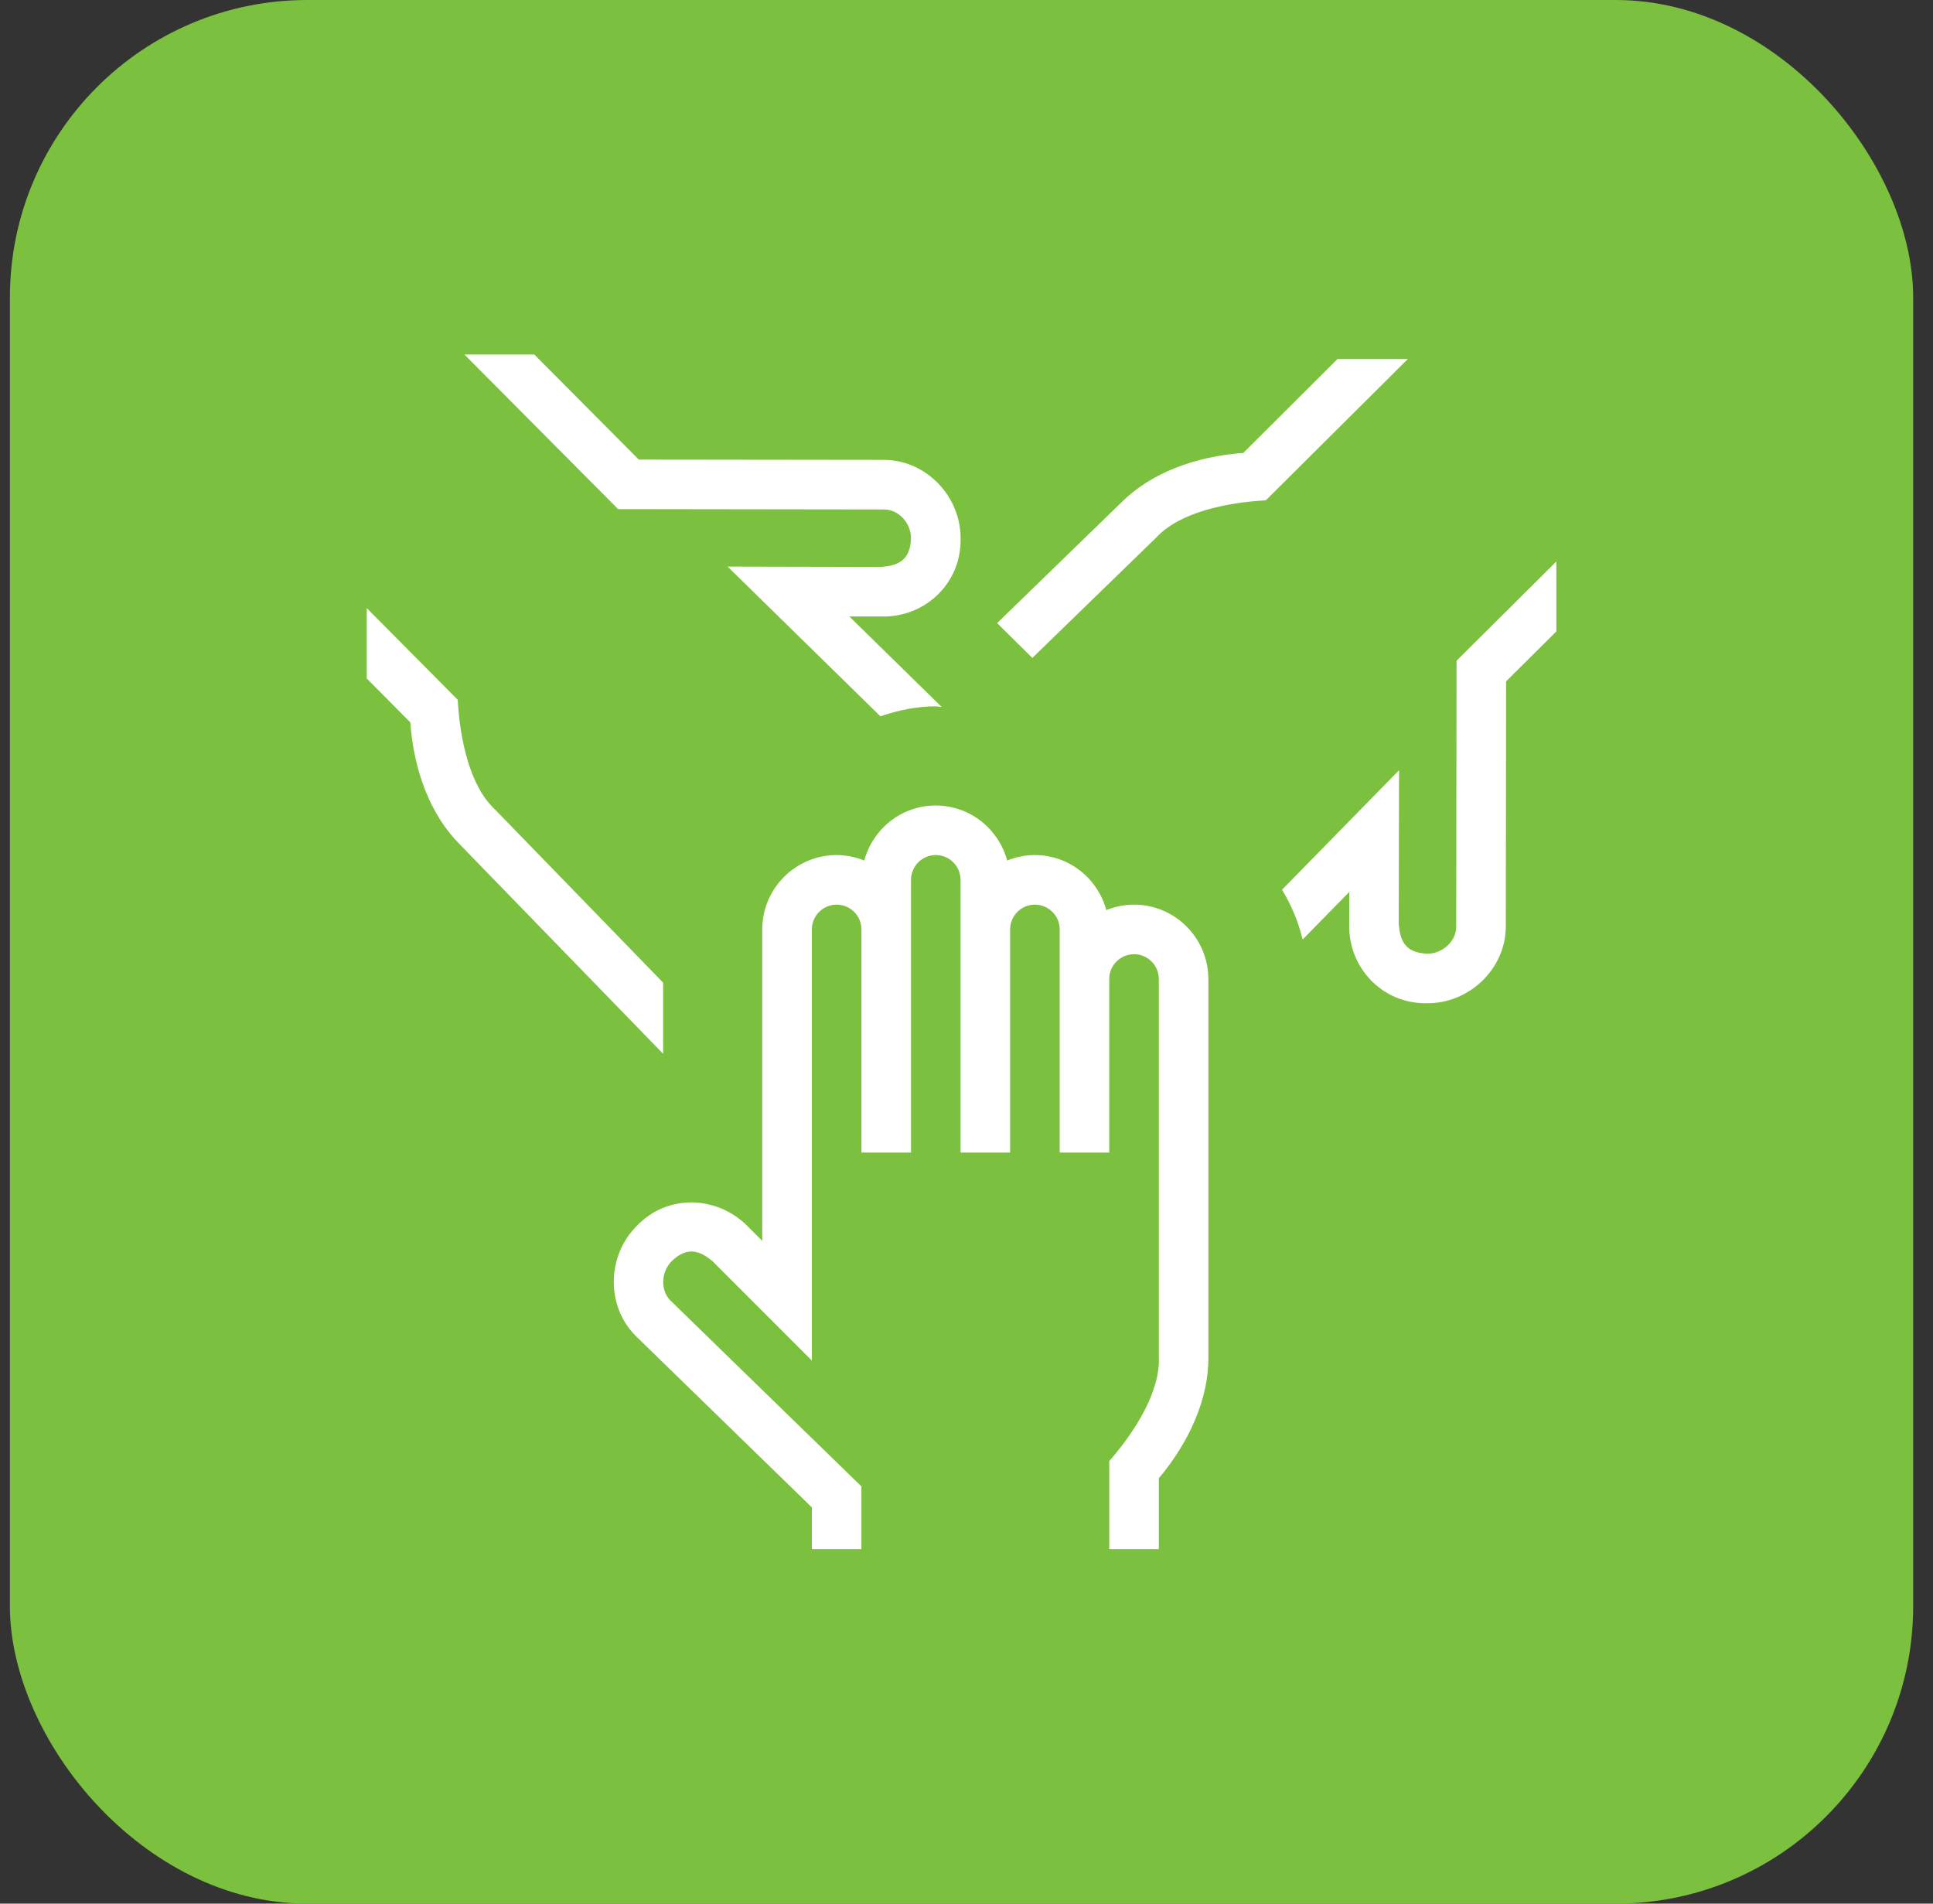
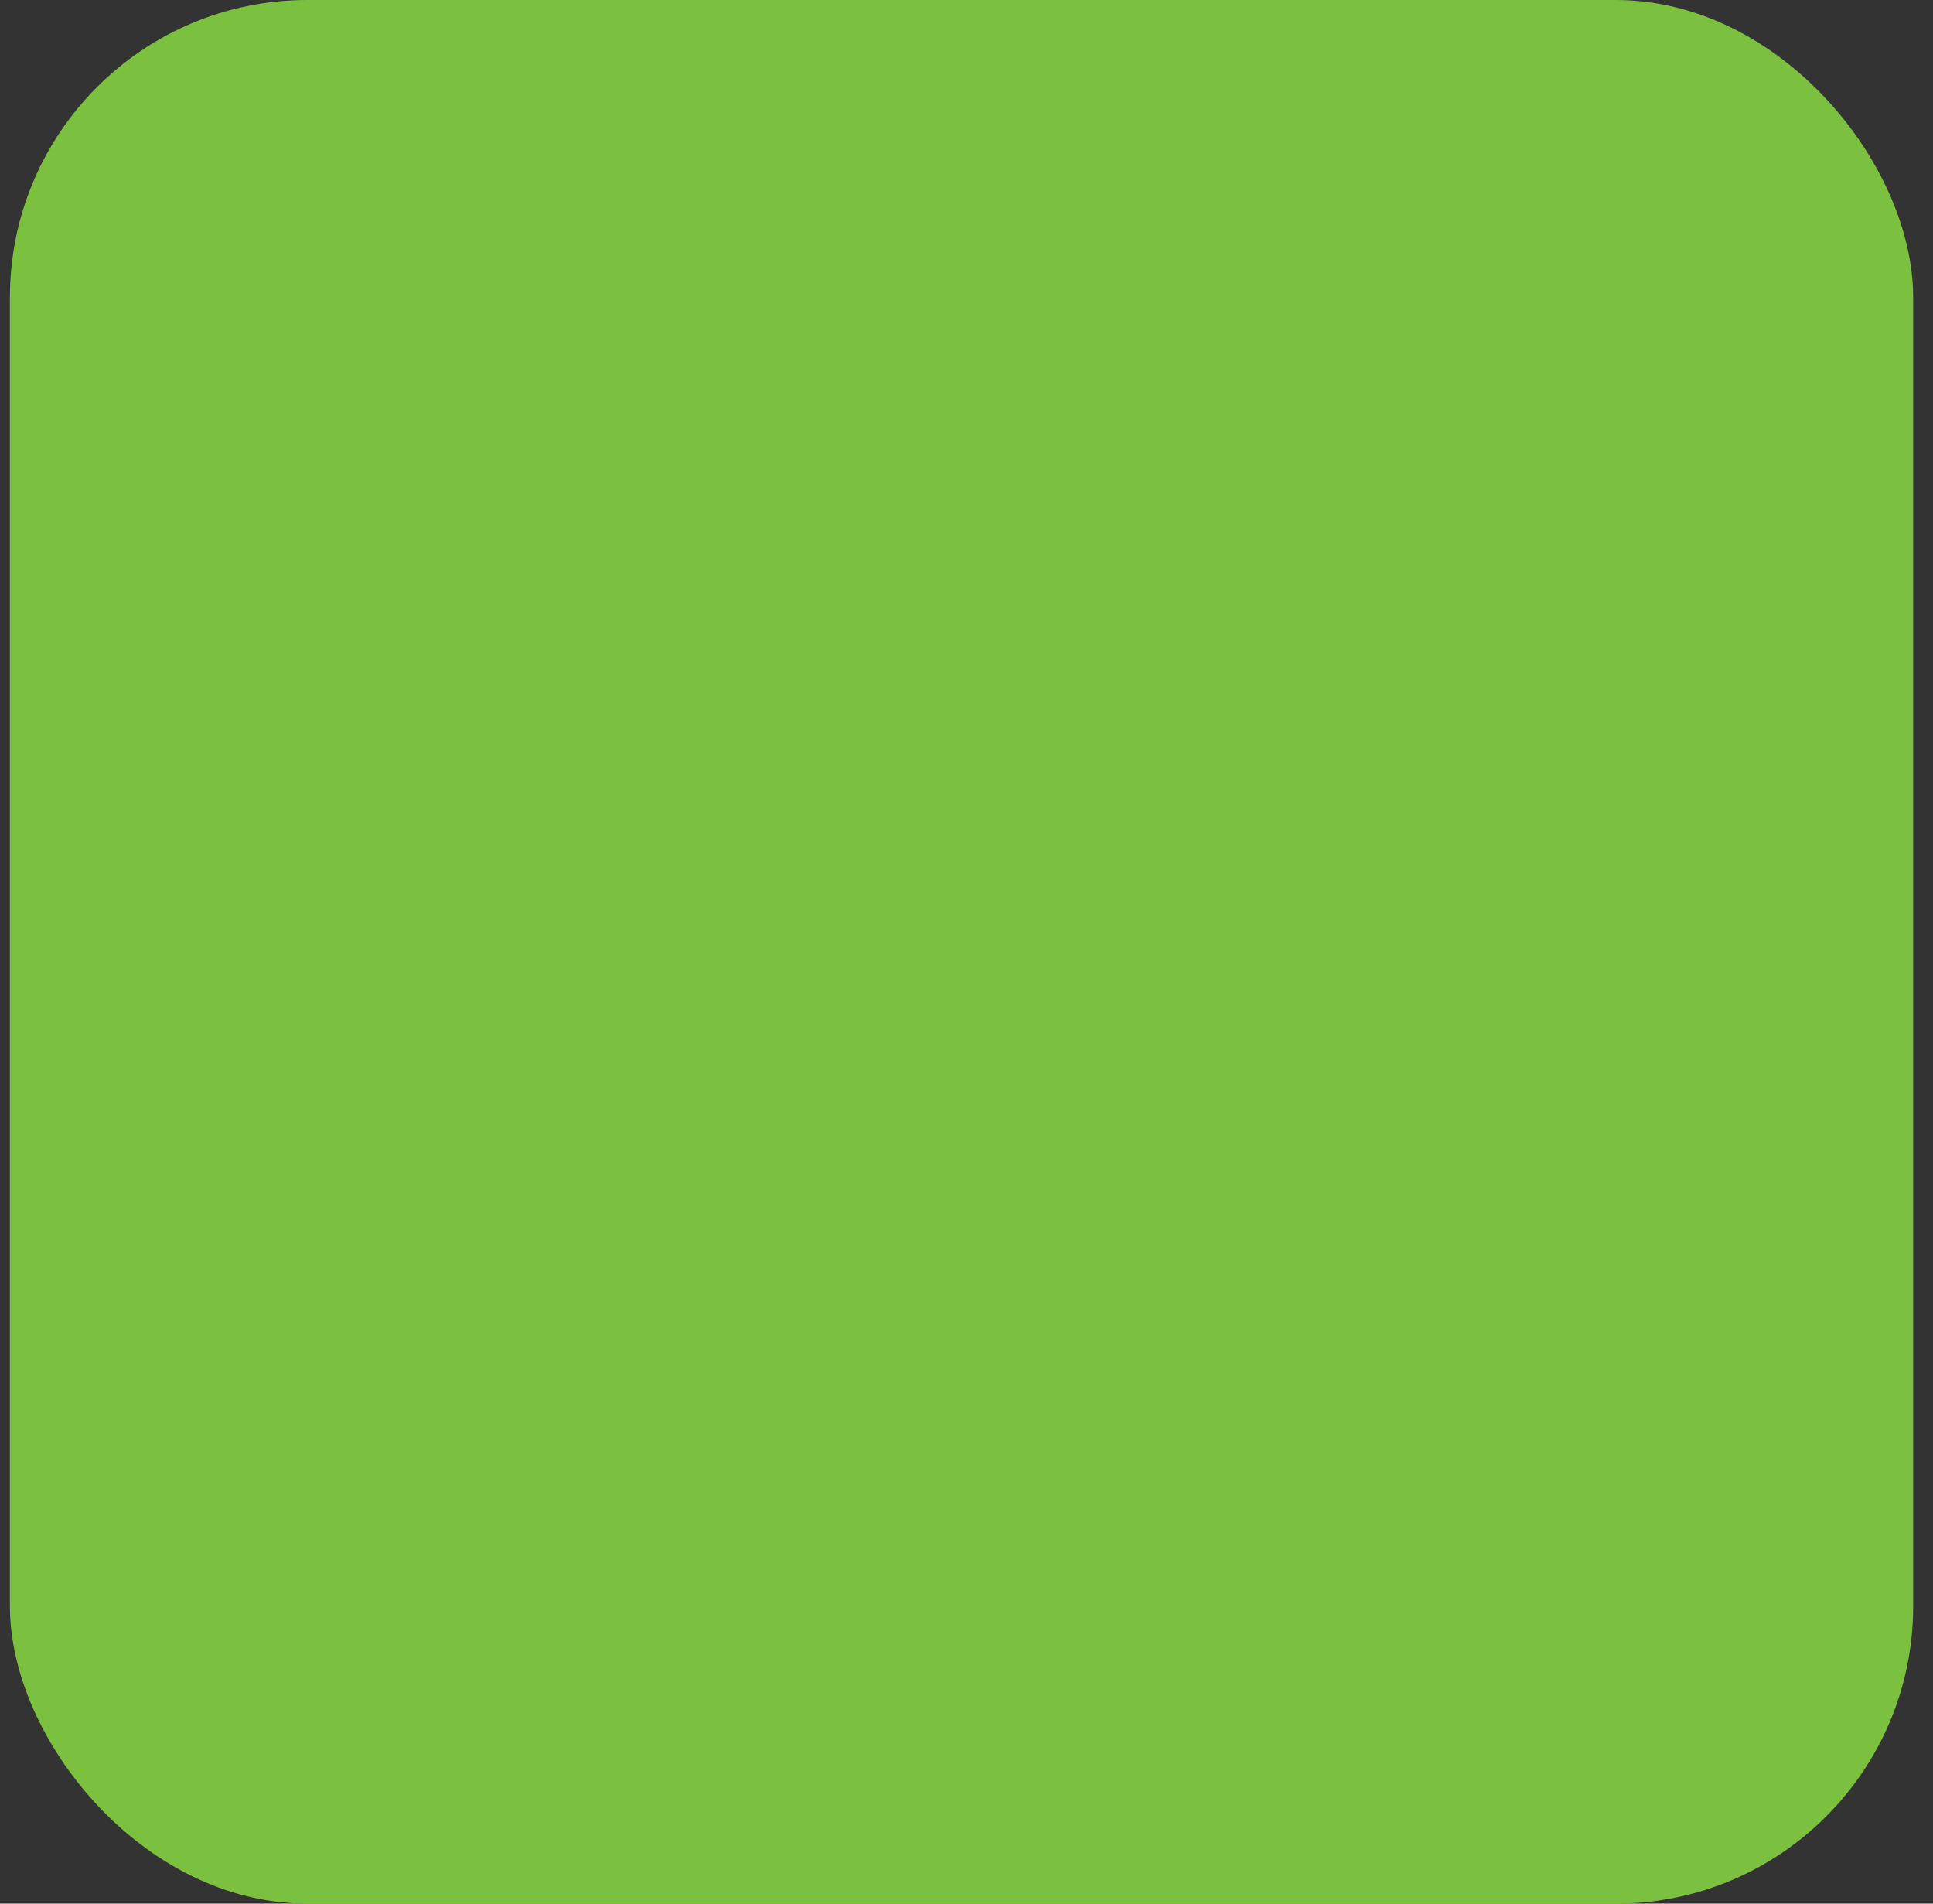
<svg xmlns="http://www.w3.org/2000/svg" width="65" height="64" viewBox="0 0 65 64" fill="none">
  <rect x="0" y="0" width="65" height="64" fill="#333333" stroke="none" />
  <rect x="0.333" width="64" height="64" rx="10" fill="#7CC03F" />
-   <path d="M40.634 32.913V45.604C40.65 46.987 40.02 48.446 38.967 49.699V52.081H37.3V49.121C38.174 48.124 39.03 46.761 38.967 45.606V32.914C38.967 32.454 38.594 32.081 38.134 32.081C37.674 32.081 37.3 32.454 37.3 32.914V38.748H35.634V31.247C35.634 30.788 35.26 30.414 34.8 30.414C34.34 30.414 33.967 30.788 33.967 31.247V38.748H32.3V29.581C32.3 29.121 31.927 28.747 31.467 28.747C31.007 28.747 30.634 29.121 30.634 29.581V38.748H28.967V31.247C28.967 30.788 28.594 30.414 28.134 30.414C27.674 30.414 27.3 30.788 27.3 31.247V45.741L23.957 42.398C23.56 42.076 23.137 41.871 22.589 42.398C22.224 42.763 22.204 43.383 22.545 43.724L28.967 49.974V52.081H27.3V50.678L21.374 44.911C20.379 43.916 20.4 42.229 21.409 41.219C22.452 40.121 24.12 40.201 25.134 41.219L25.632 41.718V31.247C25.632 29.869 26.754 28.747 28.132 28.747C28.46 28.747 28.774 28.814 29.062 28.931C29.35 27.867 30.314 27.081 31.465 27.081C32.617 27.081 33.58 27.869 33.869 28.931C34.157 28.814 34.469 28.747 34.799 28.747C35.95 28.747 36.914 29.536 37.202 30.598C37.49 30.481 37.802 30.414 38.132 30.414C39.51 30.414 40.632 31.536 40.632 32.914L40.634 32.913ZM22.3 33.038L16.647 27.216C15.794 26.431 15.465 24.851 15.392 23.527L12.332 20.444V22.809L13.797 24.286C13.915 25.916 14.475 27.396 15.452 28.378L22.299 35.429V33.039L22.3 33.038ZM29.74 17.128C30.224 17.134 30.642 17.594 30.634 18.109C30.604 18.871 30.164 19.014 29.64 19.061L24.467 19.049L29.605 24.082C30.194 23.881 30.812 23.747 31.469 23.747C31.535 23.747 31.597 23.766 31.664 23.767L28.56 20.726H29.629C31.077 20.771 32.315 19.641 32.302 18.134C32.324 16.706 31.162 15.482 29.757 15.461L21.48 15.451L17.967 11.919H15.617L20.785 17.116L29.74 17.128ZM48.979 22.214L48.967 31.169C48.96 31.652 48.5 32.071 47.985 32.062C47.224 32.032 47.08 31.593 47.034 31.069L47.045 25.896L43.11 29.913C43.422 30.426 43.66 30.986 43.802 31.587L45.37 29.988V31.056C45.325 32.504 46.455 33.742 47.962 33.729C49.39 33.751 50.614 32.589 50.635 31.184L50.645 22.907L52.334 21.229V18.879L48.979 22.214ZM44.975 12.071L41.809 15.227C40.179 15.346 38.699 15.906 37.717 16.883L33.529 20.949L34.714 22.119L38.877 18.076C39.662 17.223 41.242 16.894 42.565 16.821L47.34 12.071H44.975Z" fill="white" />
</svg>